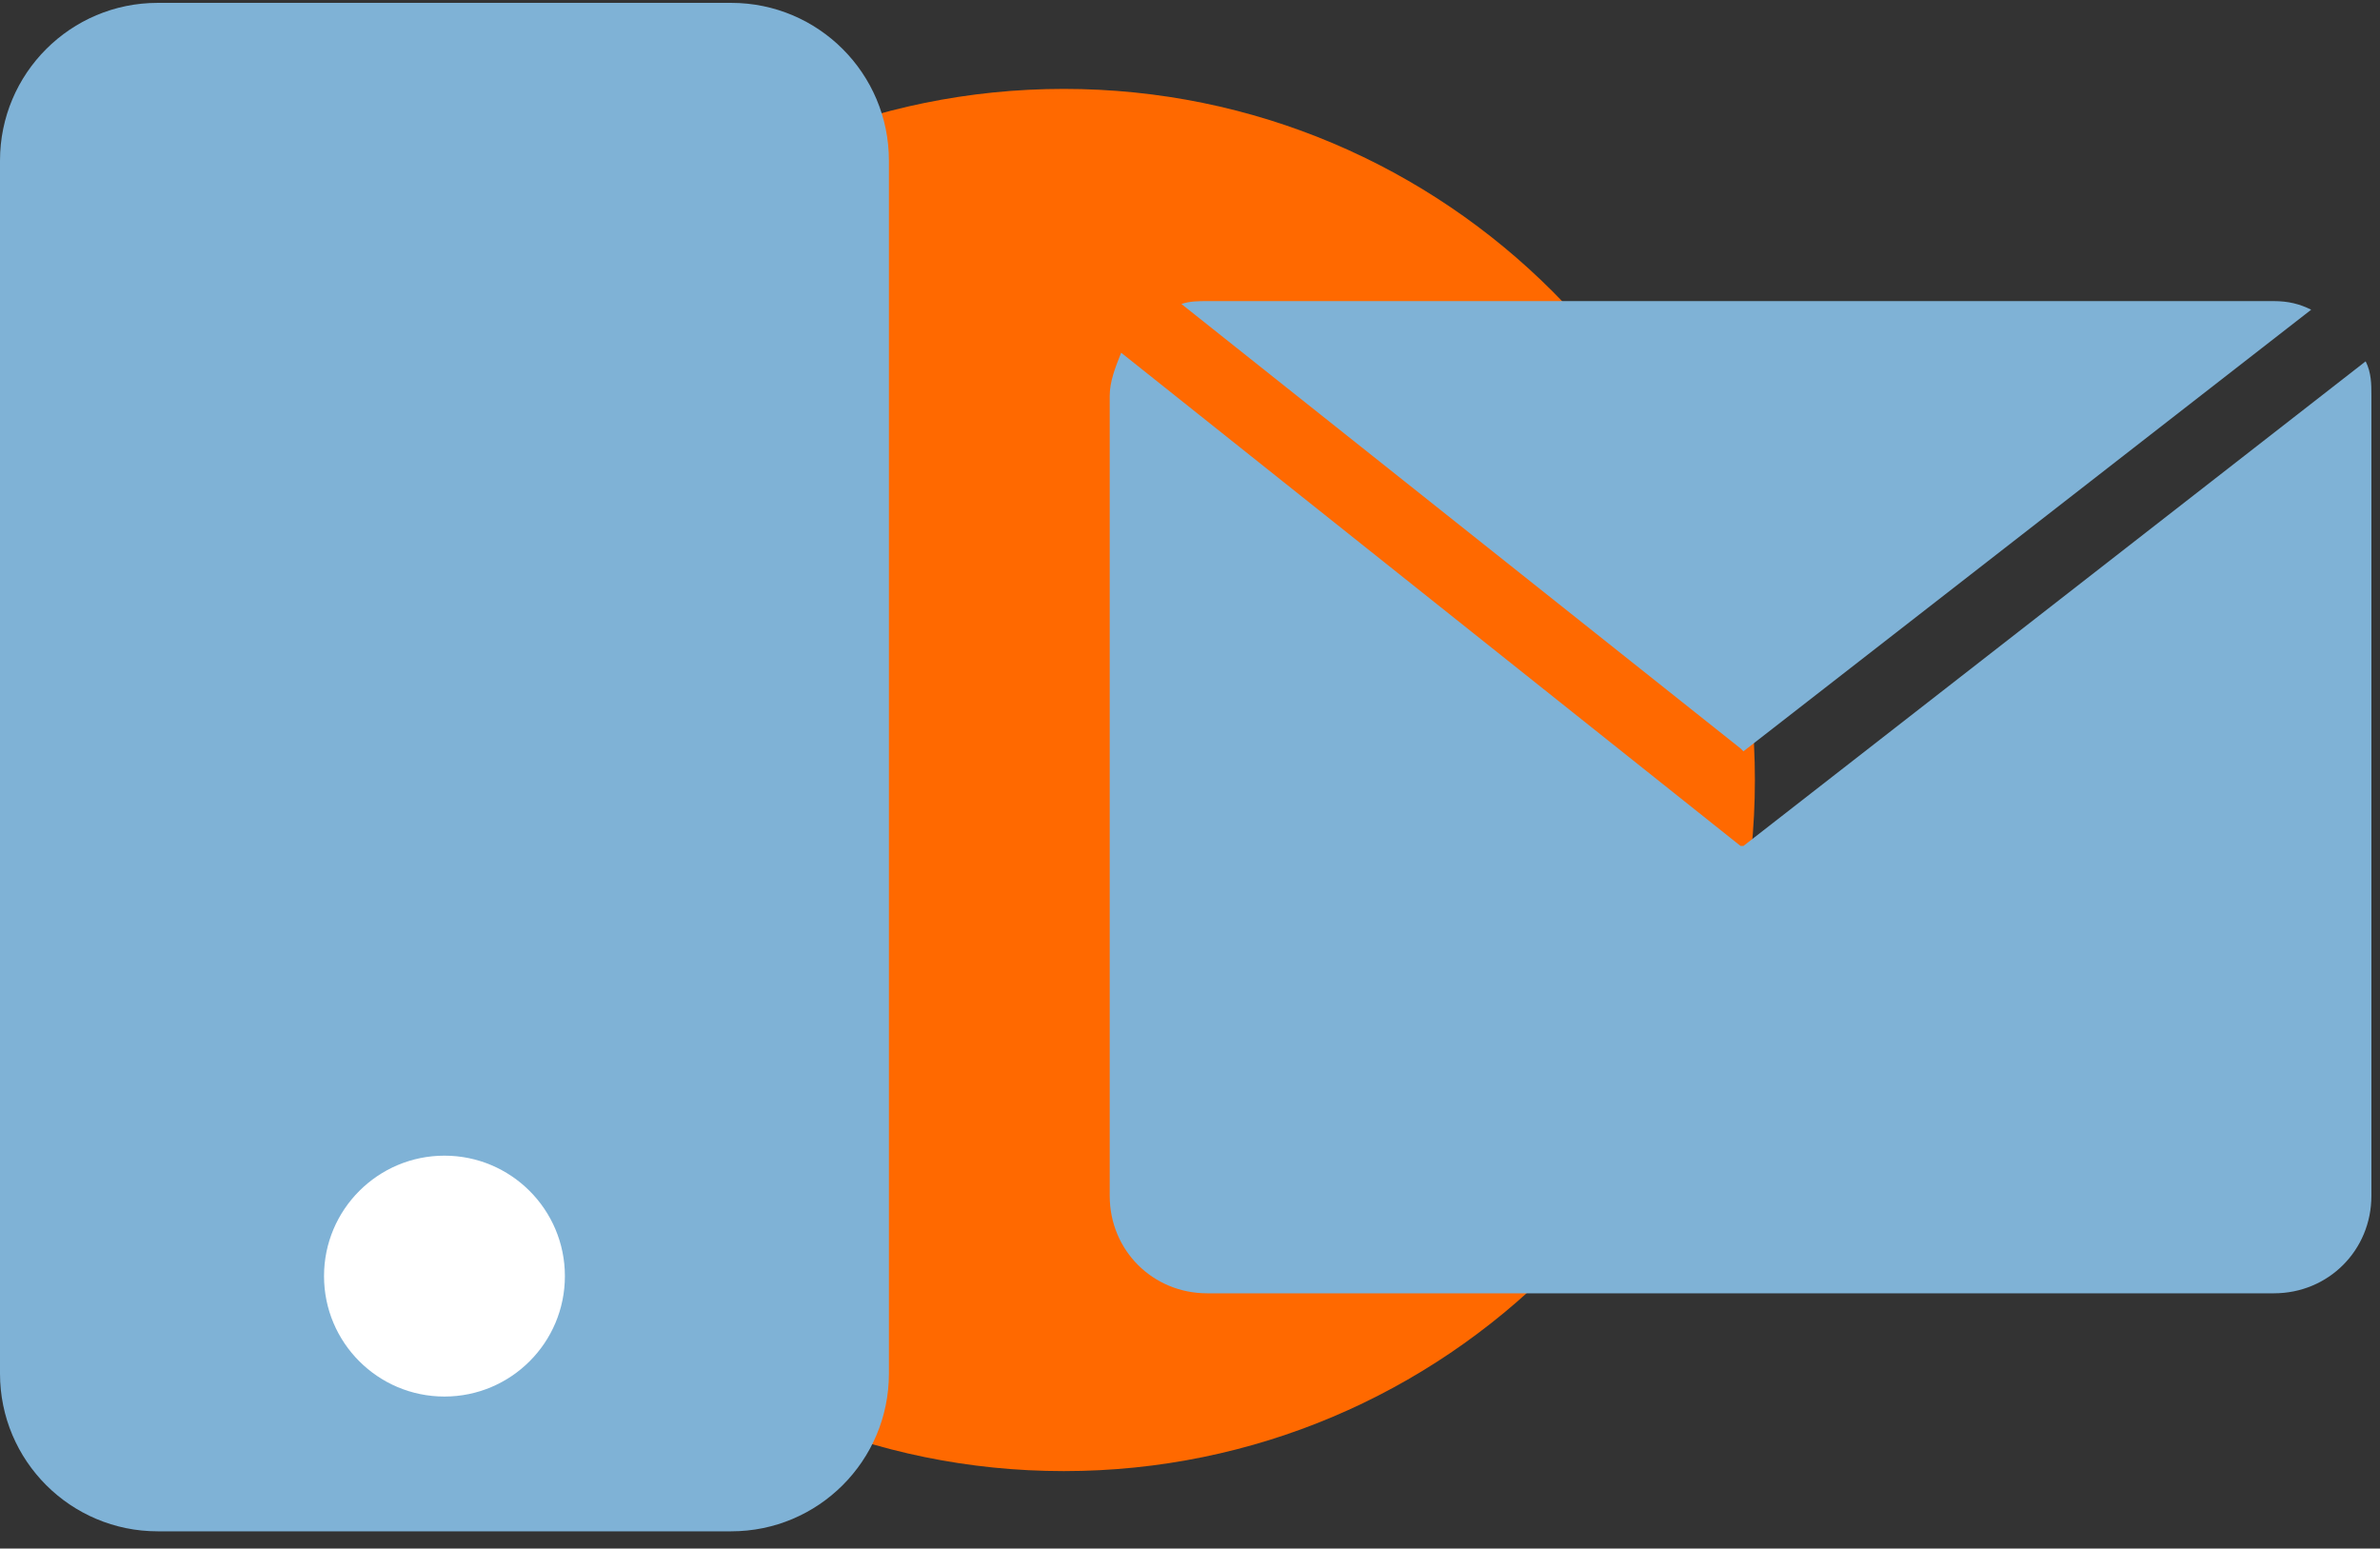
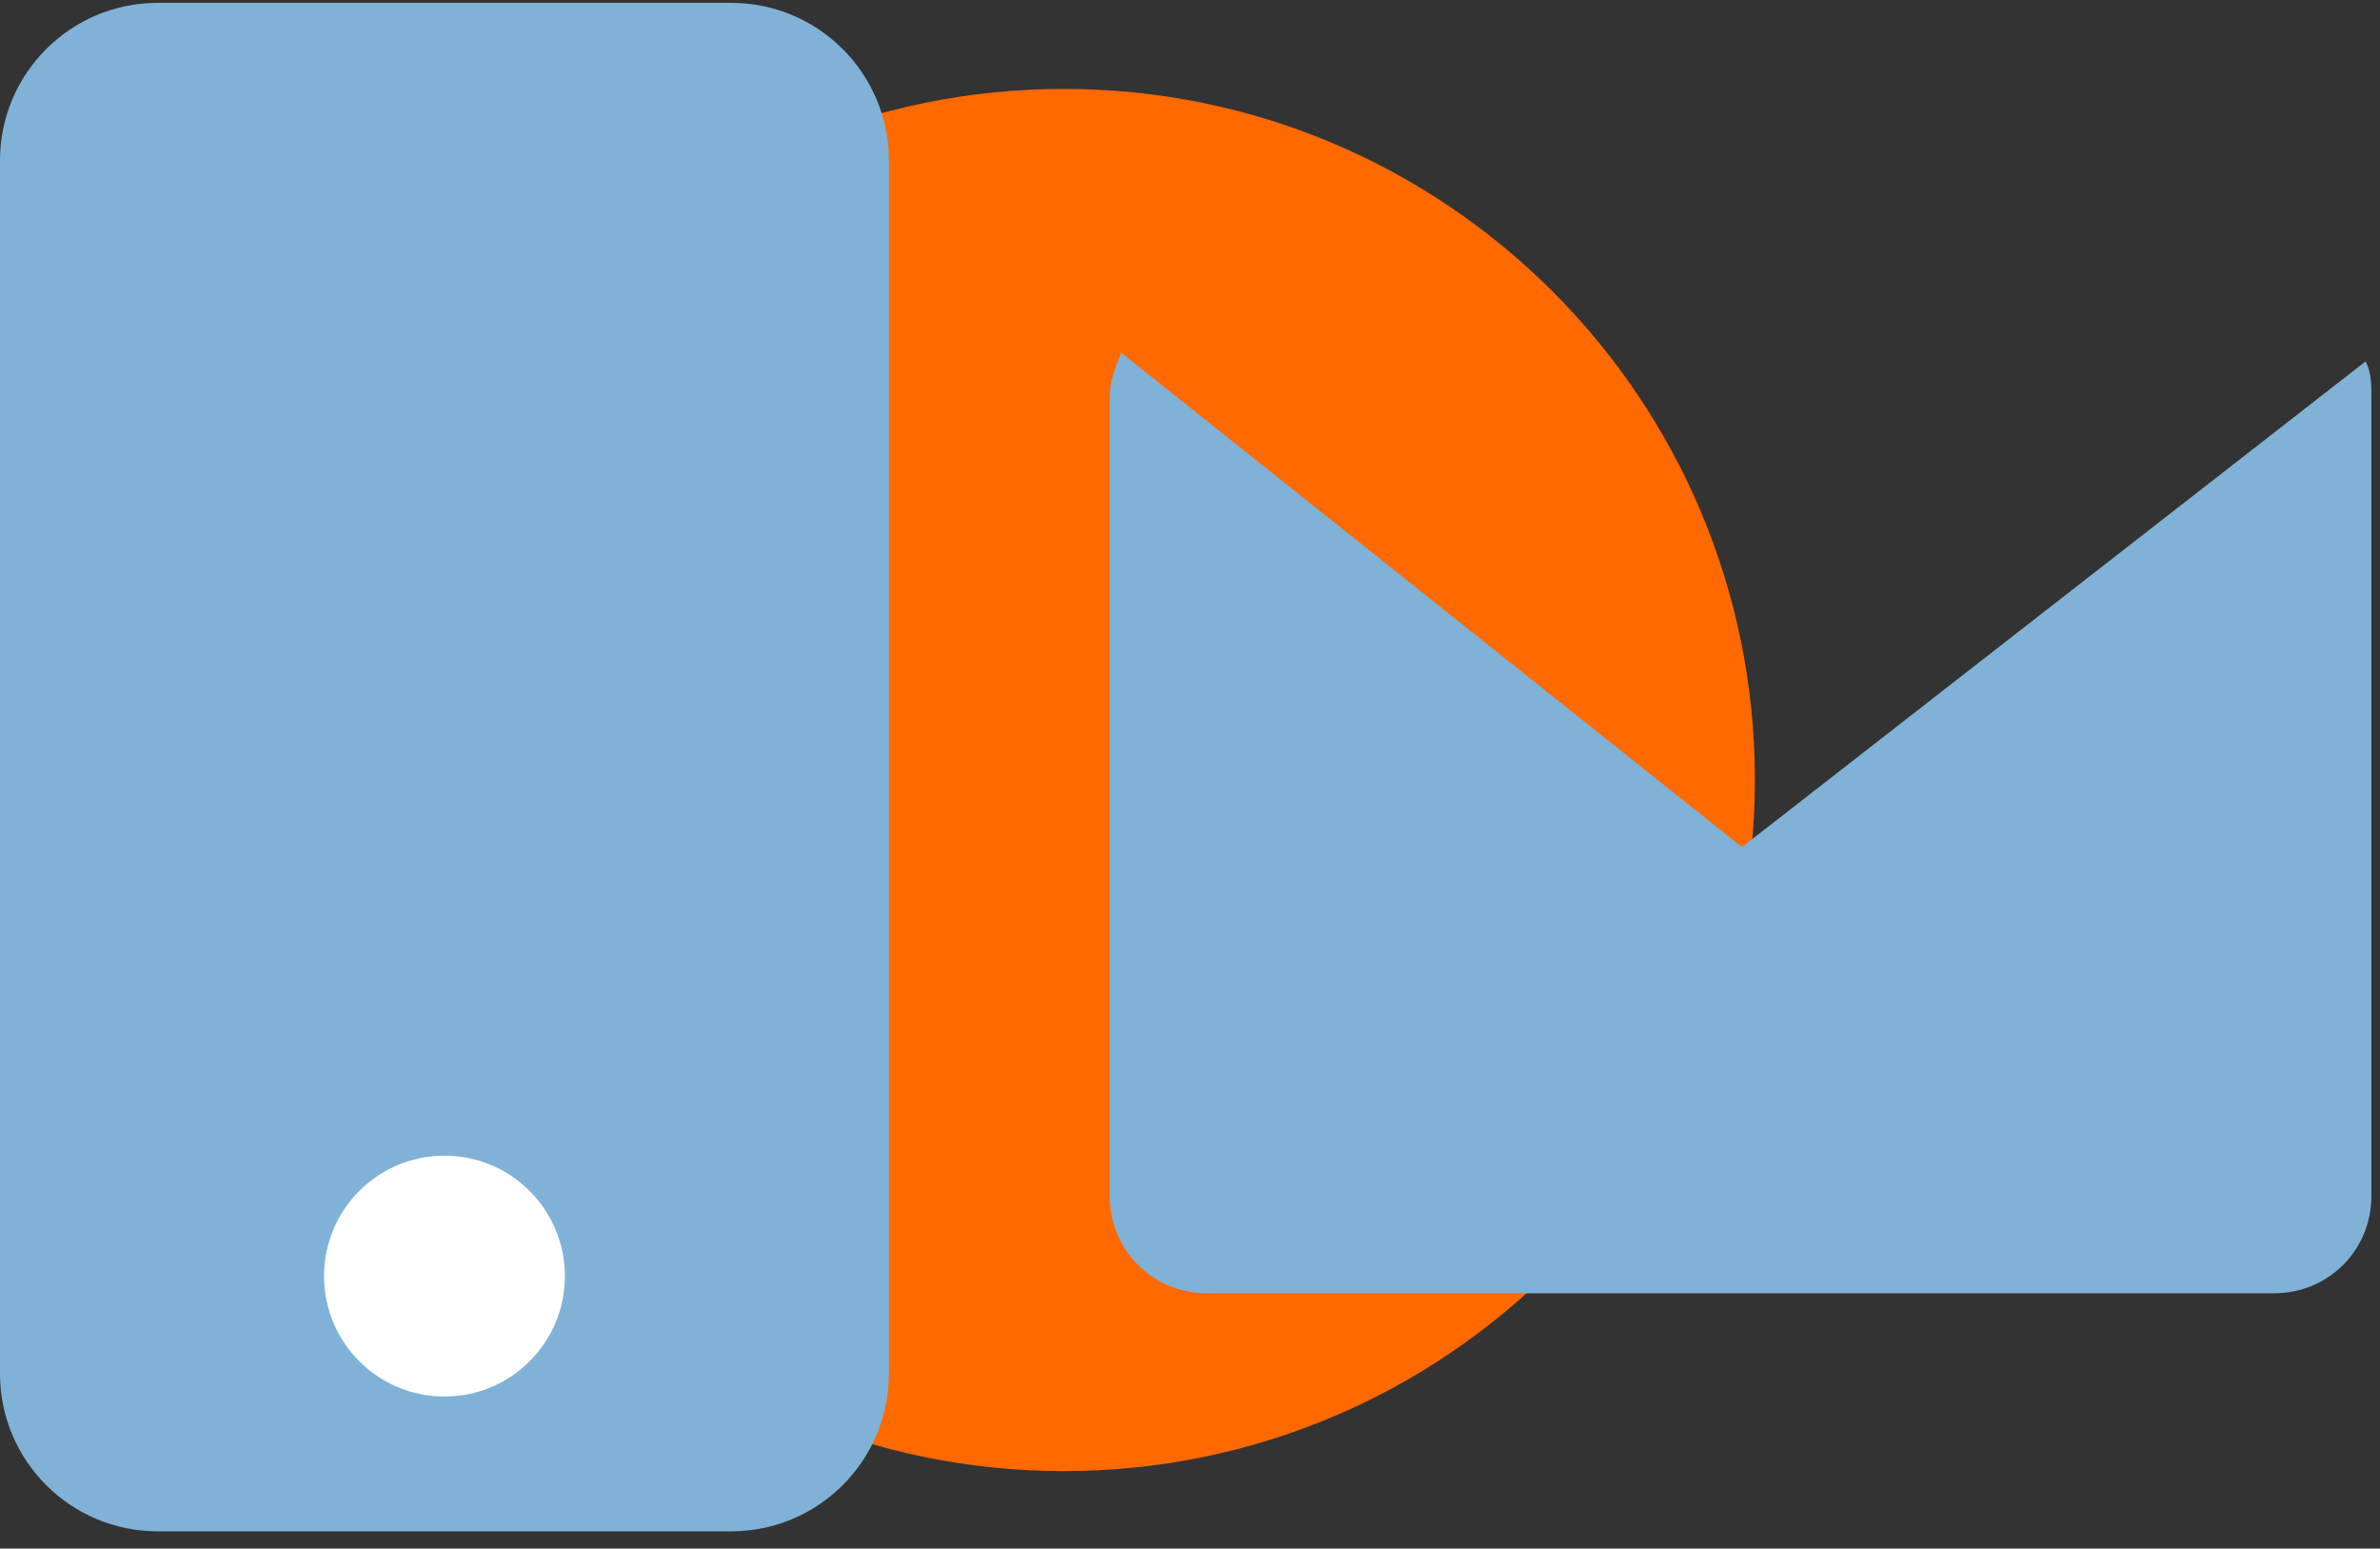
<svg xmlns="http://www.w3.org/2000/svg" width="83" height="54" viewBox="0 0 83 54" fill="none">
  <rect x="0" y="0" width="83" height="54" fill="#333333" stroke="none" />
  <g clip-path="url(#clip0_221_150)">
    <g style="mix-blend-mode:multiply">
      <path d="M37.1 51.3C50.41 51.3 61.2 40.51 61.2 27.2C61.2 13.89 50.41 3.1 37.1 3.1C23.79 3.1 13 13.89 13 27.2C13 40.51 23.79 51.3 37.1 51.3Z" fill="#FF6900" />
    </g>
-     <path style="mix-blend-mode:multiply" d="M60.8 26.2L80.6 10.8C80.2 10.6 79.8 10.5 79.3 10.5H42.1C41.8 10.5 41.5 10.5 41.2 10.6L60.7 26.1L60.8 26.2Z" fill="#7FB2D6" />
    <path style="mix-blend-mode:multiply" d="M60.7 29.5L39.1 12.3C38.9 12.8 38.7 13.3 38.7 13.8V41.7C38.7 43.6 40.2 45.1 42.1 45.1H79.3C81.2 45.1 82.7 43.6 82.7 41.7V13.8C82.7 13.4 82.7 13 82.5 12.6L60.8 29.5H60.7Z" fill="#7FB2D6" />
  </g>
  <path style="mix-blend-mode:multiply" d="M25.5 0.1H5.5C2.462 0.1 0 2.563 0 5.6V47.9C0 50.938 2.462 53.4 5.5 53.4H25.5C28.538 53.4 31 50.938 31 47.9V5.6C31 2.563 28.538 0.1 25.5 0.1Z" fill="#7FB2D6" />
  <path d="M15.5 48.7C17.819 48.7 19.7 46.82 19.7 44.5C19.7 42.181 17.819 40.3 15.5 40.3C13.18 40.3 11.3 42.181 11.3 44.5C11.3 46.82 13.18 48.7 15.5 48.7Z" fill="white" />
  <defs>
    <clipPath id="clip0_221_150">
      <rect width="69.7" height="48.2" fill="white" transform="translate(13 3.1)" />
    </clipPath>
  </defs>
</svg>